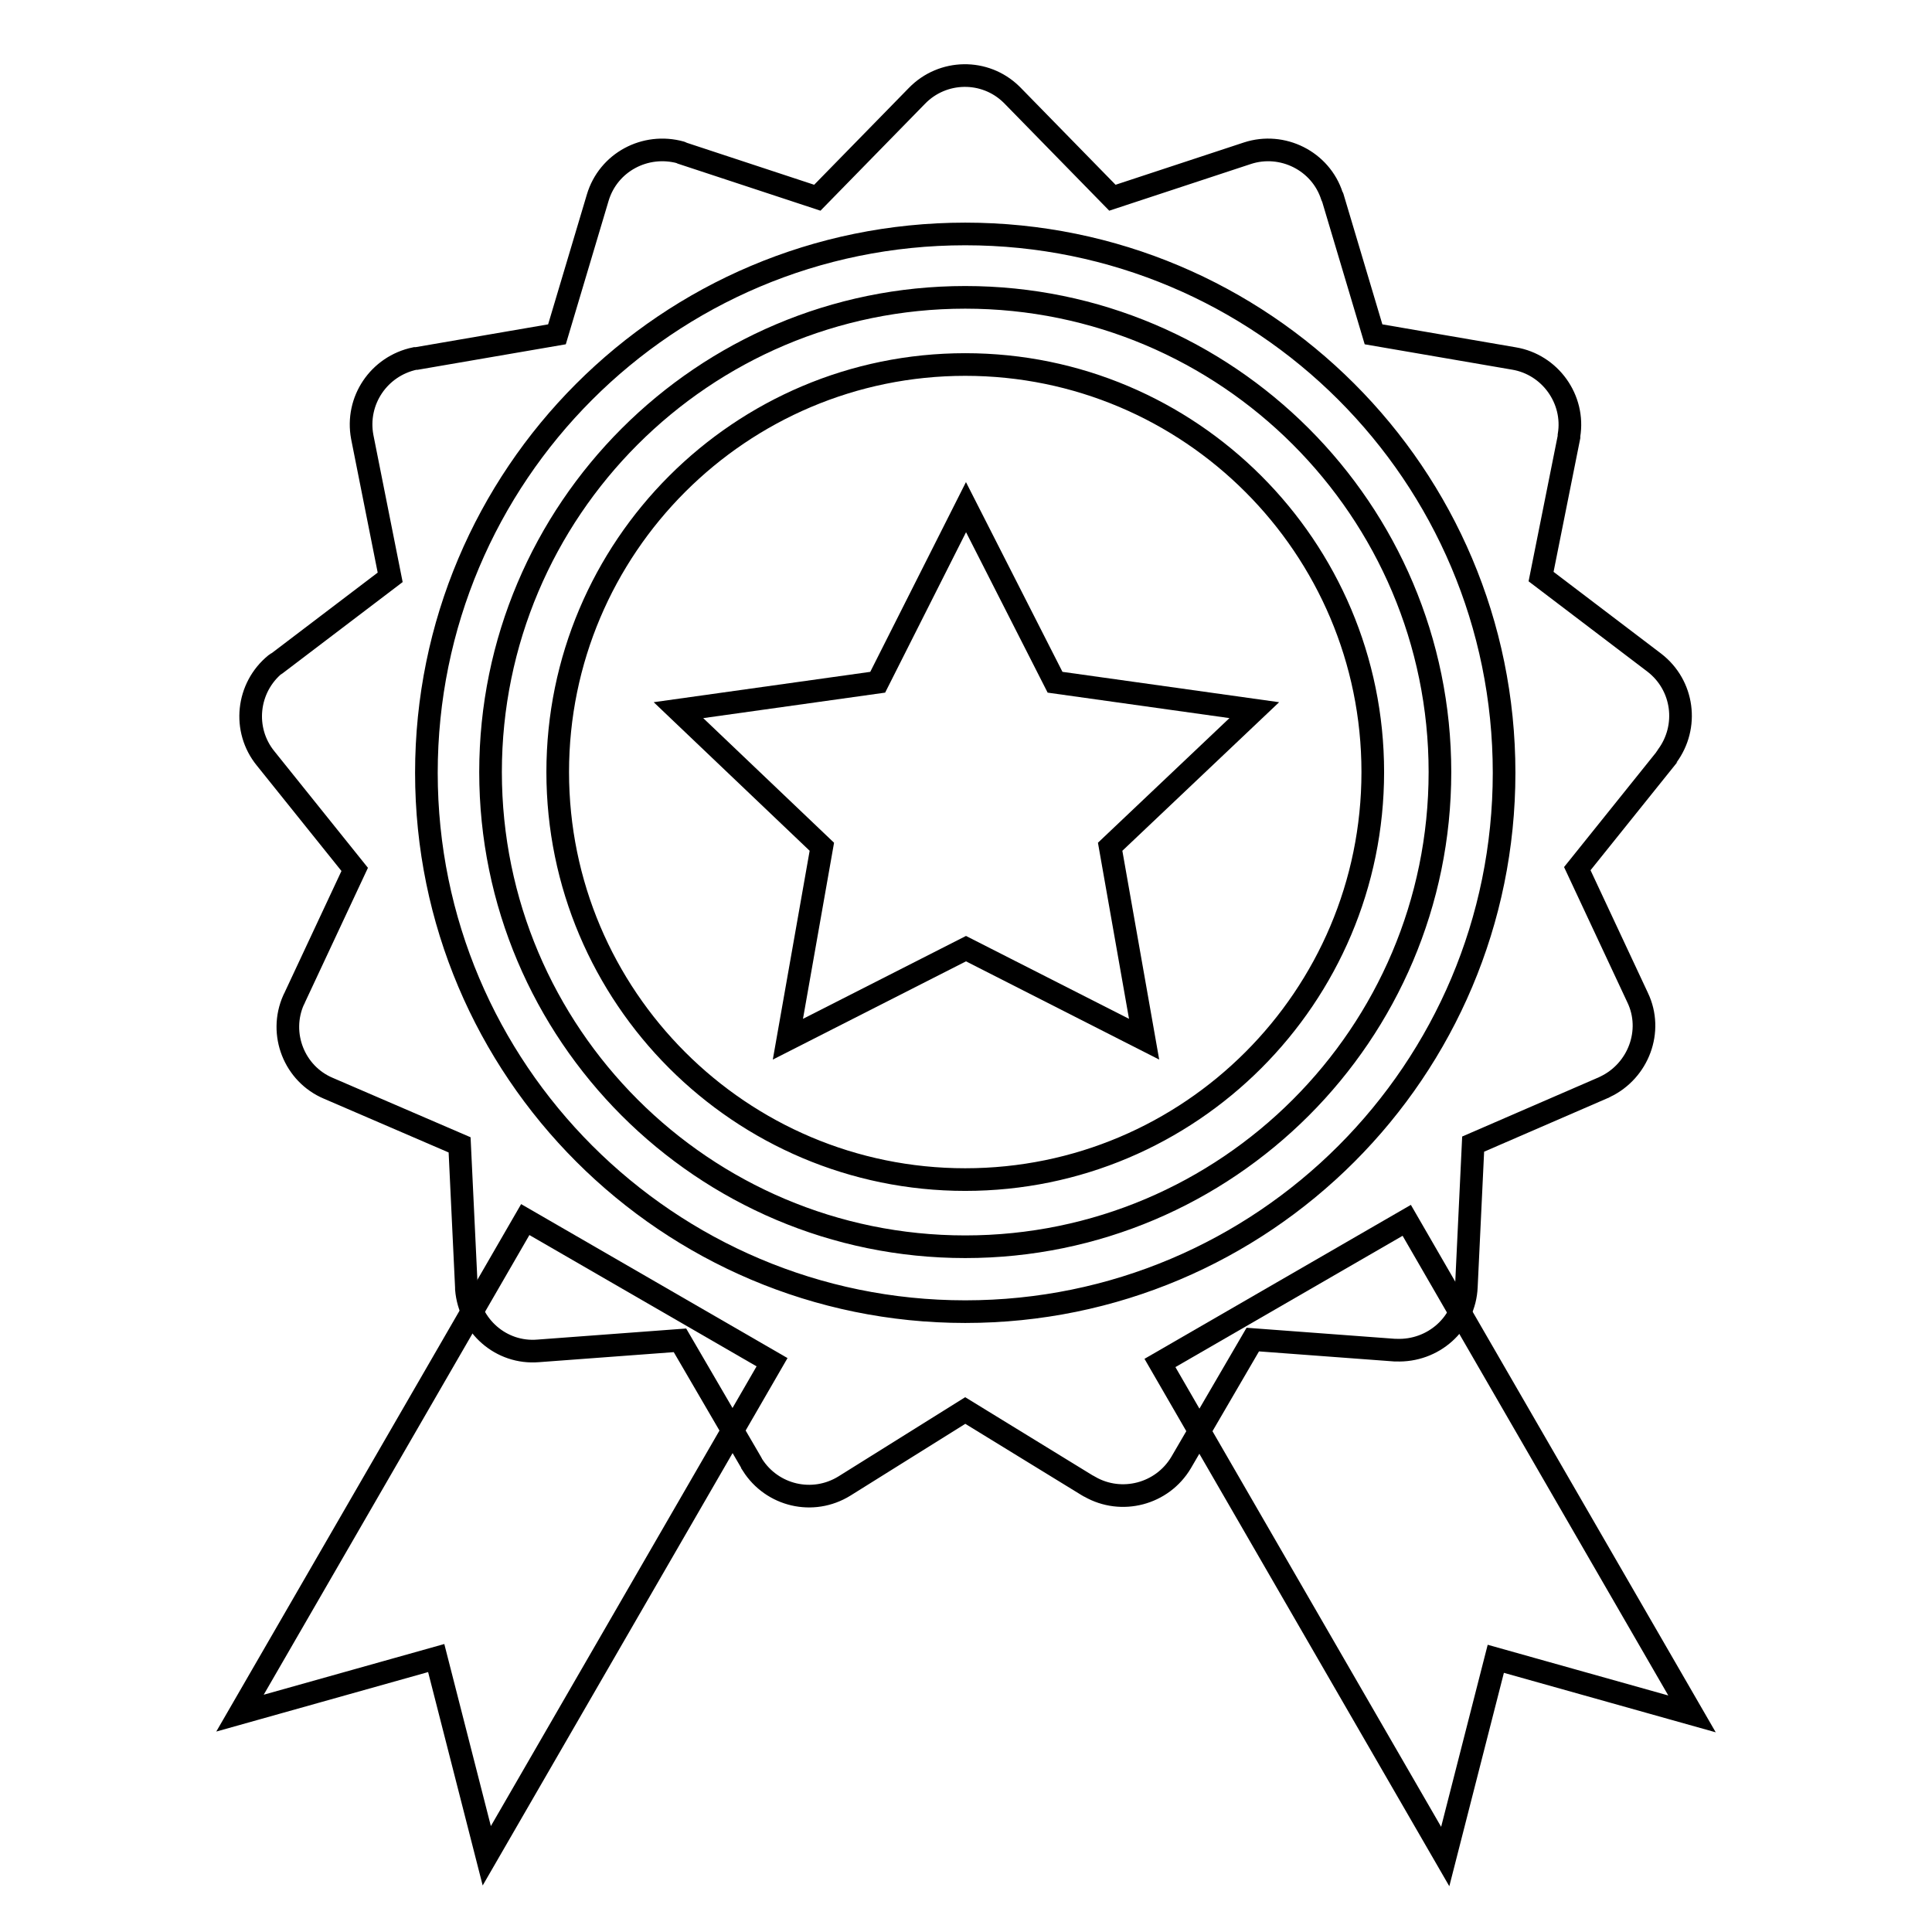
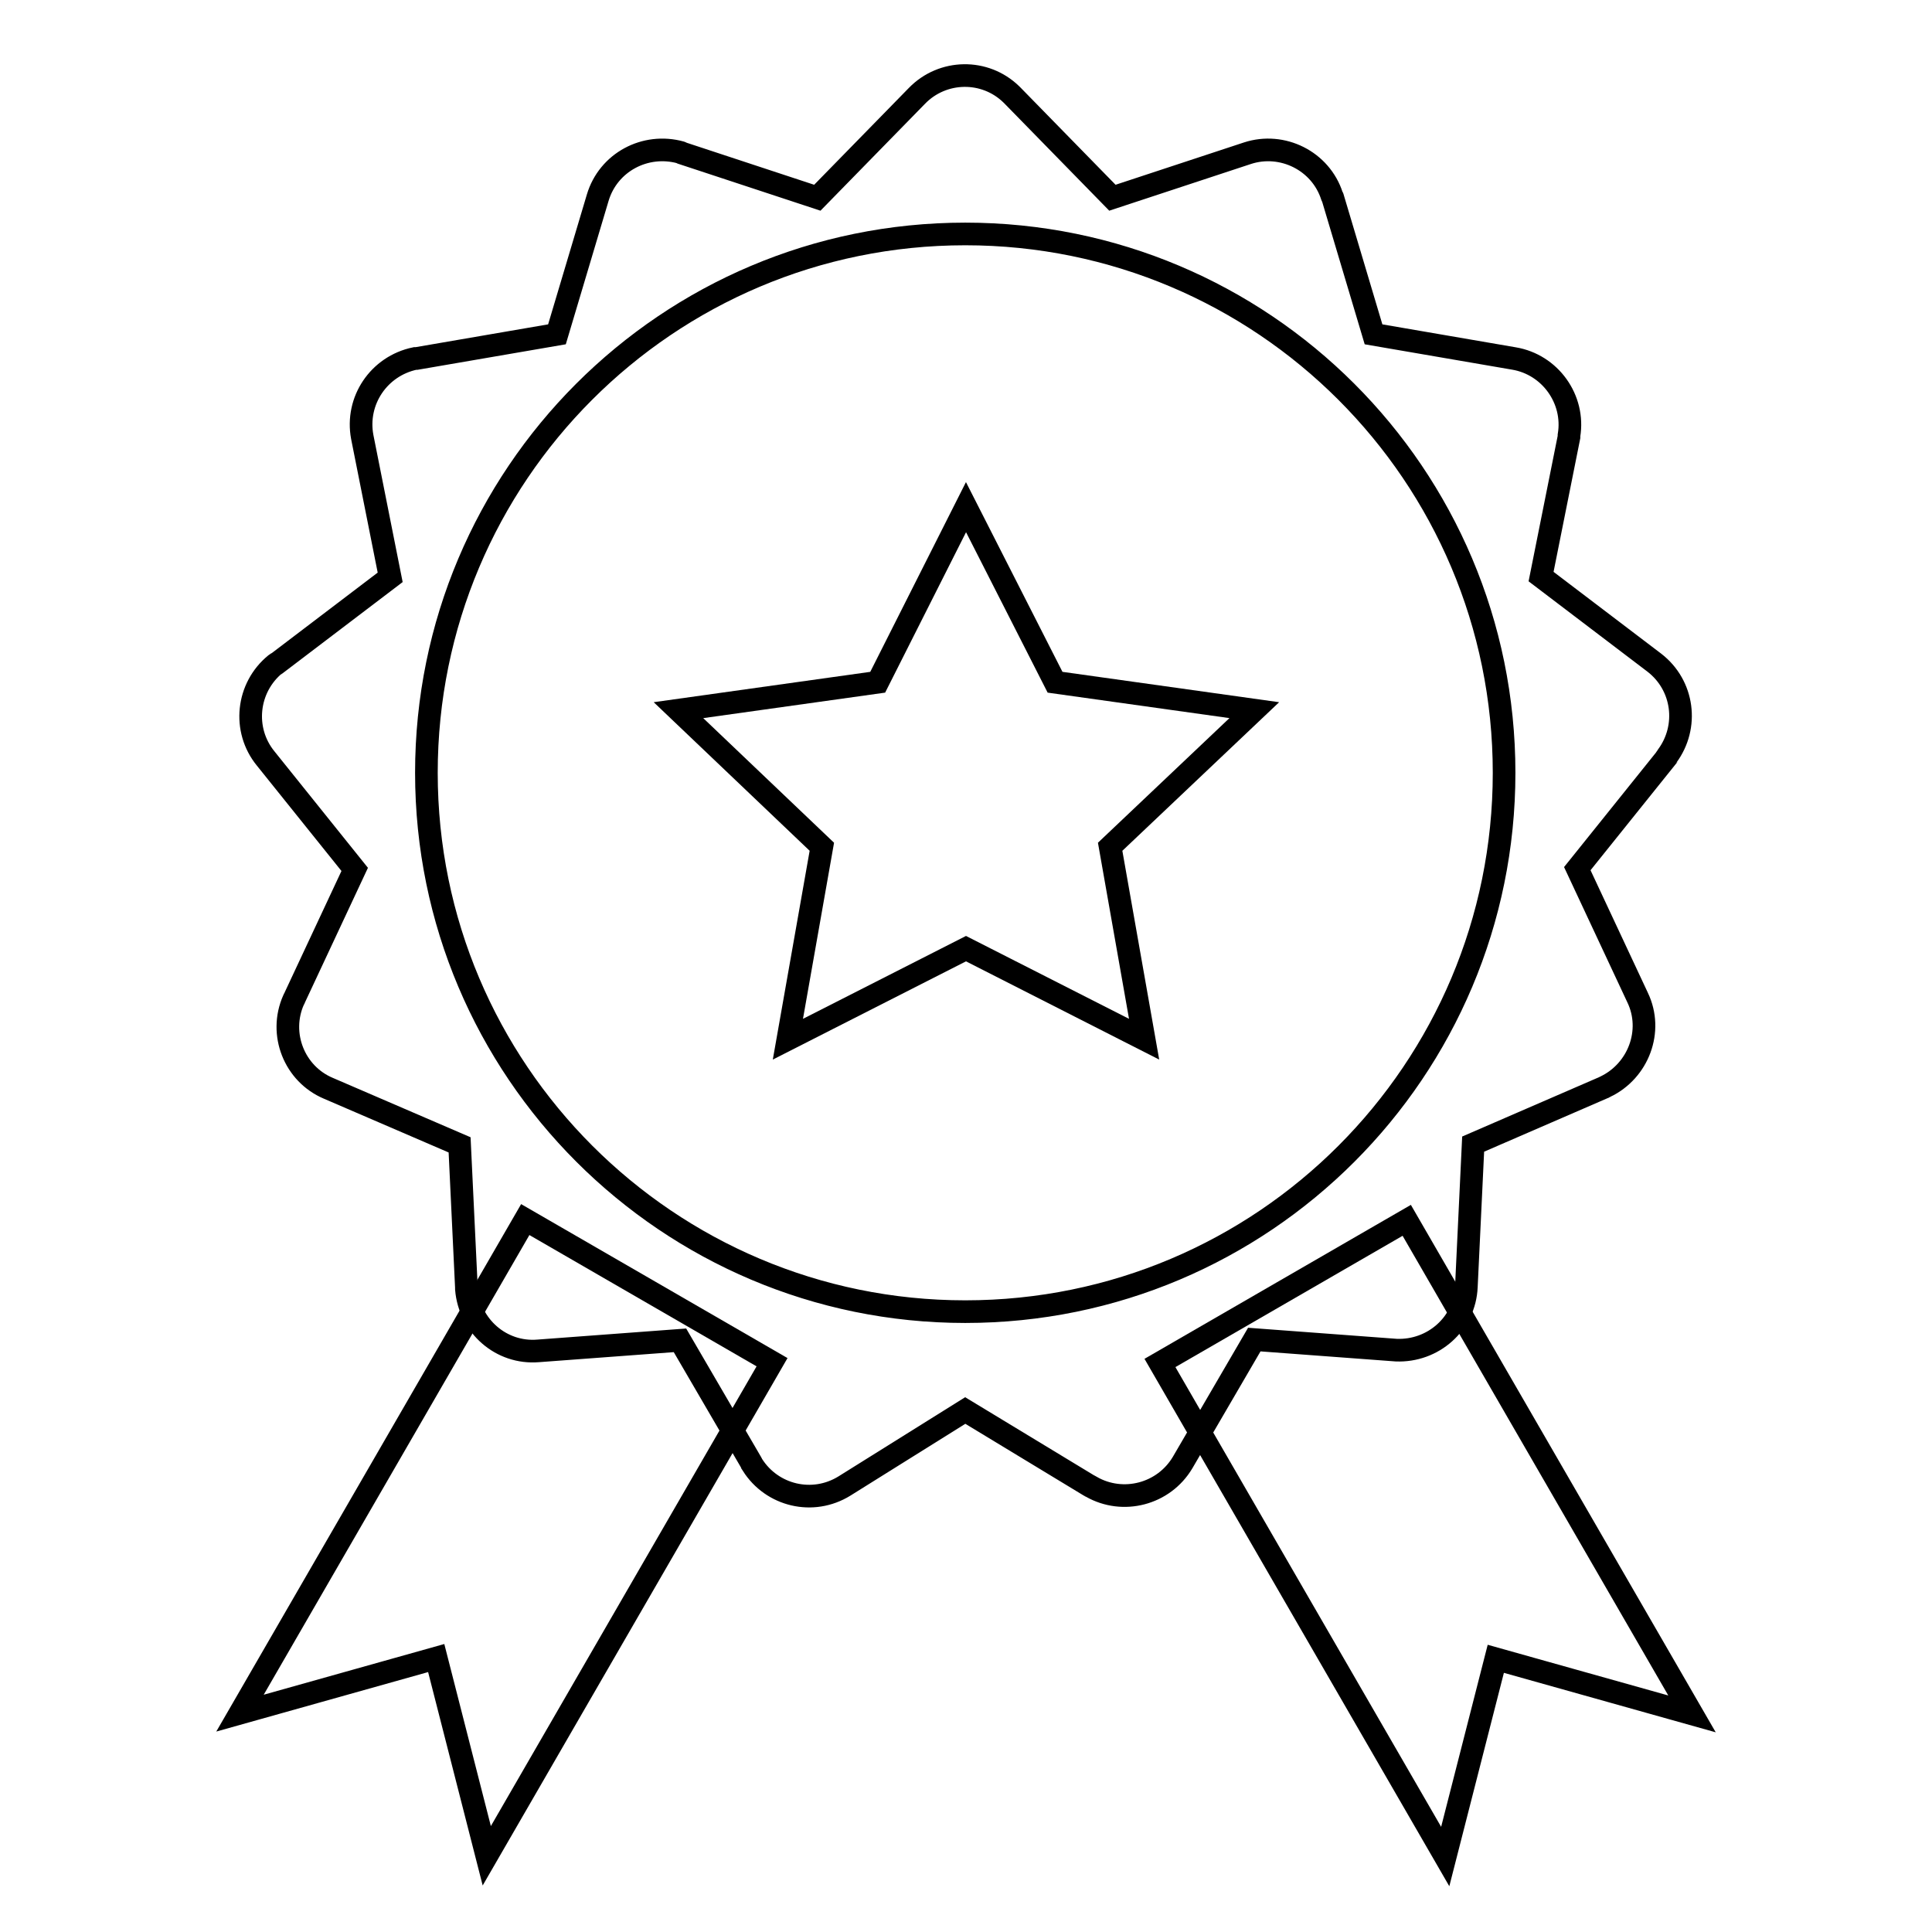
<svg xmlns="http://www.w3.org/2000/svg" version="1.1" x="0px" y="0px" viewBox="0 0 256 256" enable-background="new 0 0 256 256" xml:space="preserve">
  <g>
-     <path stroke-width="3" fill-opacity="0" stroke="#000000" d="M127.9,186.9l-16,10c-4.2,2.6-9.6,1.3-12.2-2.8c0-0.1-0.1-0.1-0.1-0.2l-9.5-16.3l-18.8,1.4 c-4.9,0.4-9.1-3.3-9.5-8.2v-0.2l-0.9-18.9l-17.4-7.5c-4.5-1.9-6.6-7.2-4.6-11.7c0-0.1,0.1-0.1,0.1-0.2l8-17.1l-11.8-14.7 c-3.1-3.8-2.5-9.4,1.3-12.5c0.1-0.1,0.1-0.1,0.2-0.1l15-11.4L48,57.9c-0.9-4.8,2.2-9.4,7-10.4c0.1,0,0.1,0,0.2,0l18.6-3.2l5.4-18.1 c1.4-4.7,6.3-7.3,11-6c0.1,0,0.1,0.1,0.2,0.1l17.9,5.9l13.2-13.5c3.4-3.5,9-3.6,12.5-0.2l0.2,0.2l13.2,13.5l17.9-5.9 c4.6-1.5,9.7,1,11.2,5.7c0,0.1,0.1,0.1,0.1,0.2l5.4,18.1l18.6,3.2c4.8,0.8,8.1,5.4,7.3,10.2c0,0.1,0,0.1,0,0.2l-3.7,18.5l15,11.4 c3.9,3,4.6,8.5,1.7,12.4c-0.1,0.1-0.1,0.1-0.1,0.2l-11.8,14.7l8,17.1c2.1,4.4,0.1,9.7-4.3,11.8c-0.1,0-0.1,0.1-0.2,0.1l-17.3,7.5 l-0.9,18.9c-0.2,4.9-4.4,8.6-9.3,8.4h-0.2l-18.8-1.4l-9.5,16.3c-2.5,4.2-7.9,5.6-12.1,3.2c-0.1,0-0.1-0.1-0.2-0.1L127.9,186.9z  M127.9,173.8c39.5,0,71.4-32,71.4-71.4c0-39.5-32-71.4-71.4-71.4c-39.5,0-71.4,32-71.4,71.4C56.5,141.8,88.5,173.8,127.9,173.8z" />
-     <path stroke-width="3" fill-opacity="0" stroke="#000000" d="M127.9,165.2c-34.7,0-62.9-28.2-62.9-62.9c0-34.7,28.2-62.9,62.9-62.9s62.9,28.2,62.9,62.9 C190.8,137,162.6,165.2,127.9,165.2z M127.9,48.3c-29.8,0-54,24.2-54,54s24.2,54,54,54s54-24.2,54-54S157.7,48.3,127.9,48.3z" />
+     <path stroke-width="3" fill-opacity="0" stroke="#000000" d="M127.9,186.9l-16,10c-4.2,2.6-9.6,1.3-12.2-2.8c0-0.1-0.1-0.1-0.1-0.2l-9.5-16.3l-18.8,1.4 c-4.9,0.4-9.1-3.3-9.5-8.2v-0.2l-0.9-18.9l-17.4-7.5c-4.5-1.9-6.6-7.2-4.6-11.7c0-0.1,0.1-0.1,0.1-0.2l8-17.1l-11.8-14.7 c-3.1-3.8-2.5-9.4,1.3-12.5c0.1-0.1,0.1-0.1,0.2-0.1l15-11.4L48,57.9c-0.9-4.8,2.2-9.4,7-10.4c0.1,0,0.1,0,0.2,0l18.6-3.2l5.4-18.1 c1.4-4.7,6.3-7.3,11-6c0.1,0,0.1,0.1,0.2,0.1l17.9,5.9l13.2-13.5c3.4-3.5,9-3.6,12.5-0.2l0.2,0.2l13.2,13.5l17.9-5.9 c4.6-1.5,9.7,1,11.2,5.7c0,0.1,0.1,0.1,0.1,0.2l5.4,18.1l18.6,3.2c4.8,0.8,8.1,5.4,7.3,10.2c0,0.1,0,0.1,0,0.2l-3.7,18.5l15,11.4 c3.9,3,4.6,8.5,1.7,12.4c-0.1,0.1-0.1,0.1-0.1,0.2l-11.8,14.7l8,17.1c2.1,4.4,0.1,9.7-4.3,11.8c-0.1,0-0.1,0.1-0.2,0.1l-17.3,7.5 l-0.9,18.9c-0.2,4.9-4.4,8.6-9.3,8.4l-18.8-1.4l-9.5,16.3c-2.5,4.2-7.9,5.6-12.1,3.2c-0.1,0-0.1-0.1-0.2-0.1L127.9,186.9z  M127.9,173.8c39.5,0,71.4-32,71.4-71.4c0-39.5-32-71.4-71.4-71.4c-39.5,0-71.4,32-71.4,71.4C56.5,141.8,88.5,173.8,127.9,173.8z" />
    <path stroke-width="3" fill-opacity="0" stroke="#000000" d="M128,125.7l-23.6,12l4.5-25.5L89.9,94.1l26.4-3.7L128,67.2l11.8,23.2l26.4,3.7l-19.1,18.1l4.5,25.5 L128,125.7z M69.6,161.6l32.7,18.9l-37.8,65.4l-6.7-26.2l-26,7.3L69.6,161.6z M186.4,161.7l-32.7,18.9l37.8,65.4l6.7-26.2l26,7.3 L186.4,161.7z" />
  </g>
</svg>